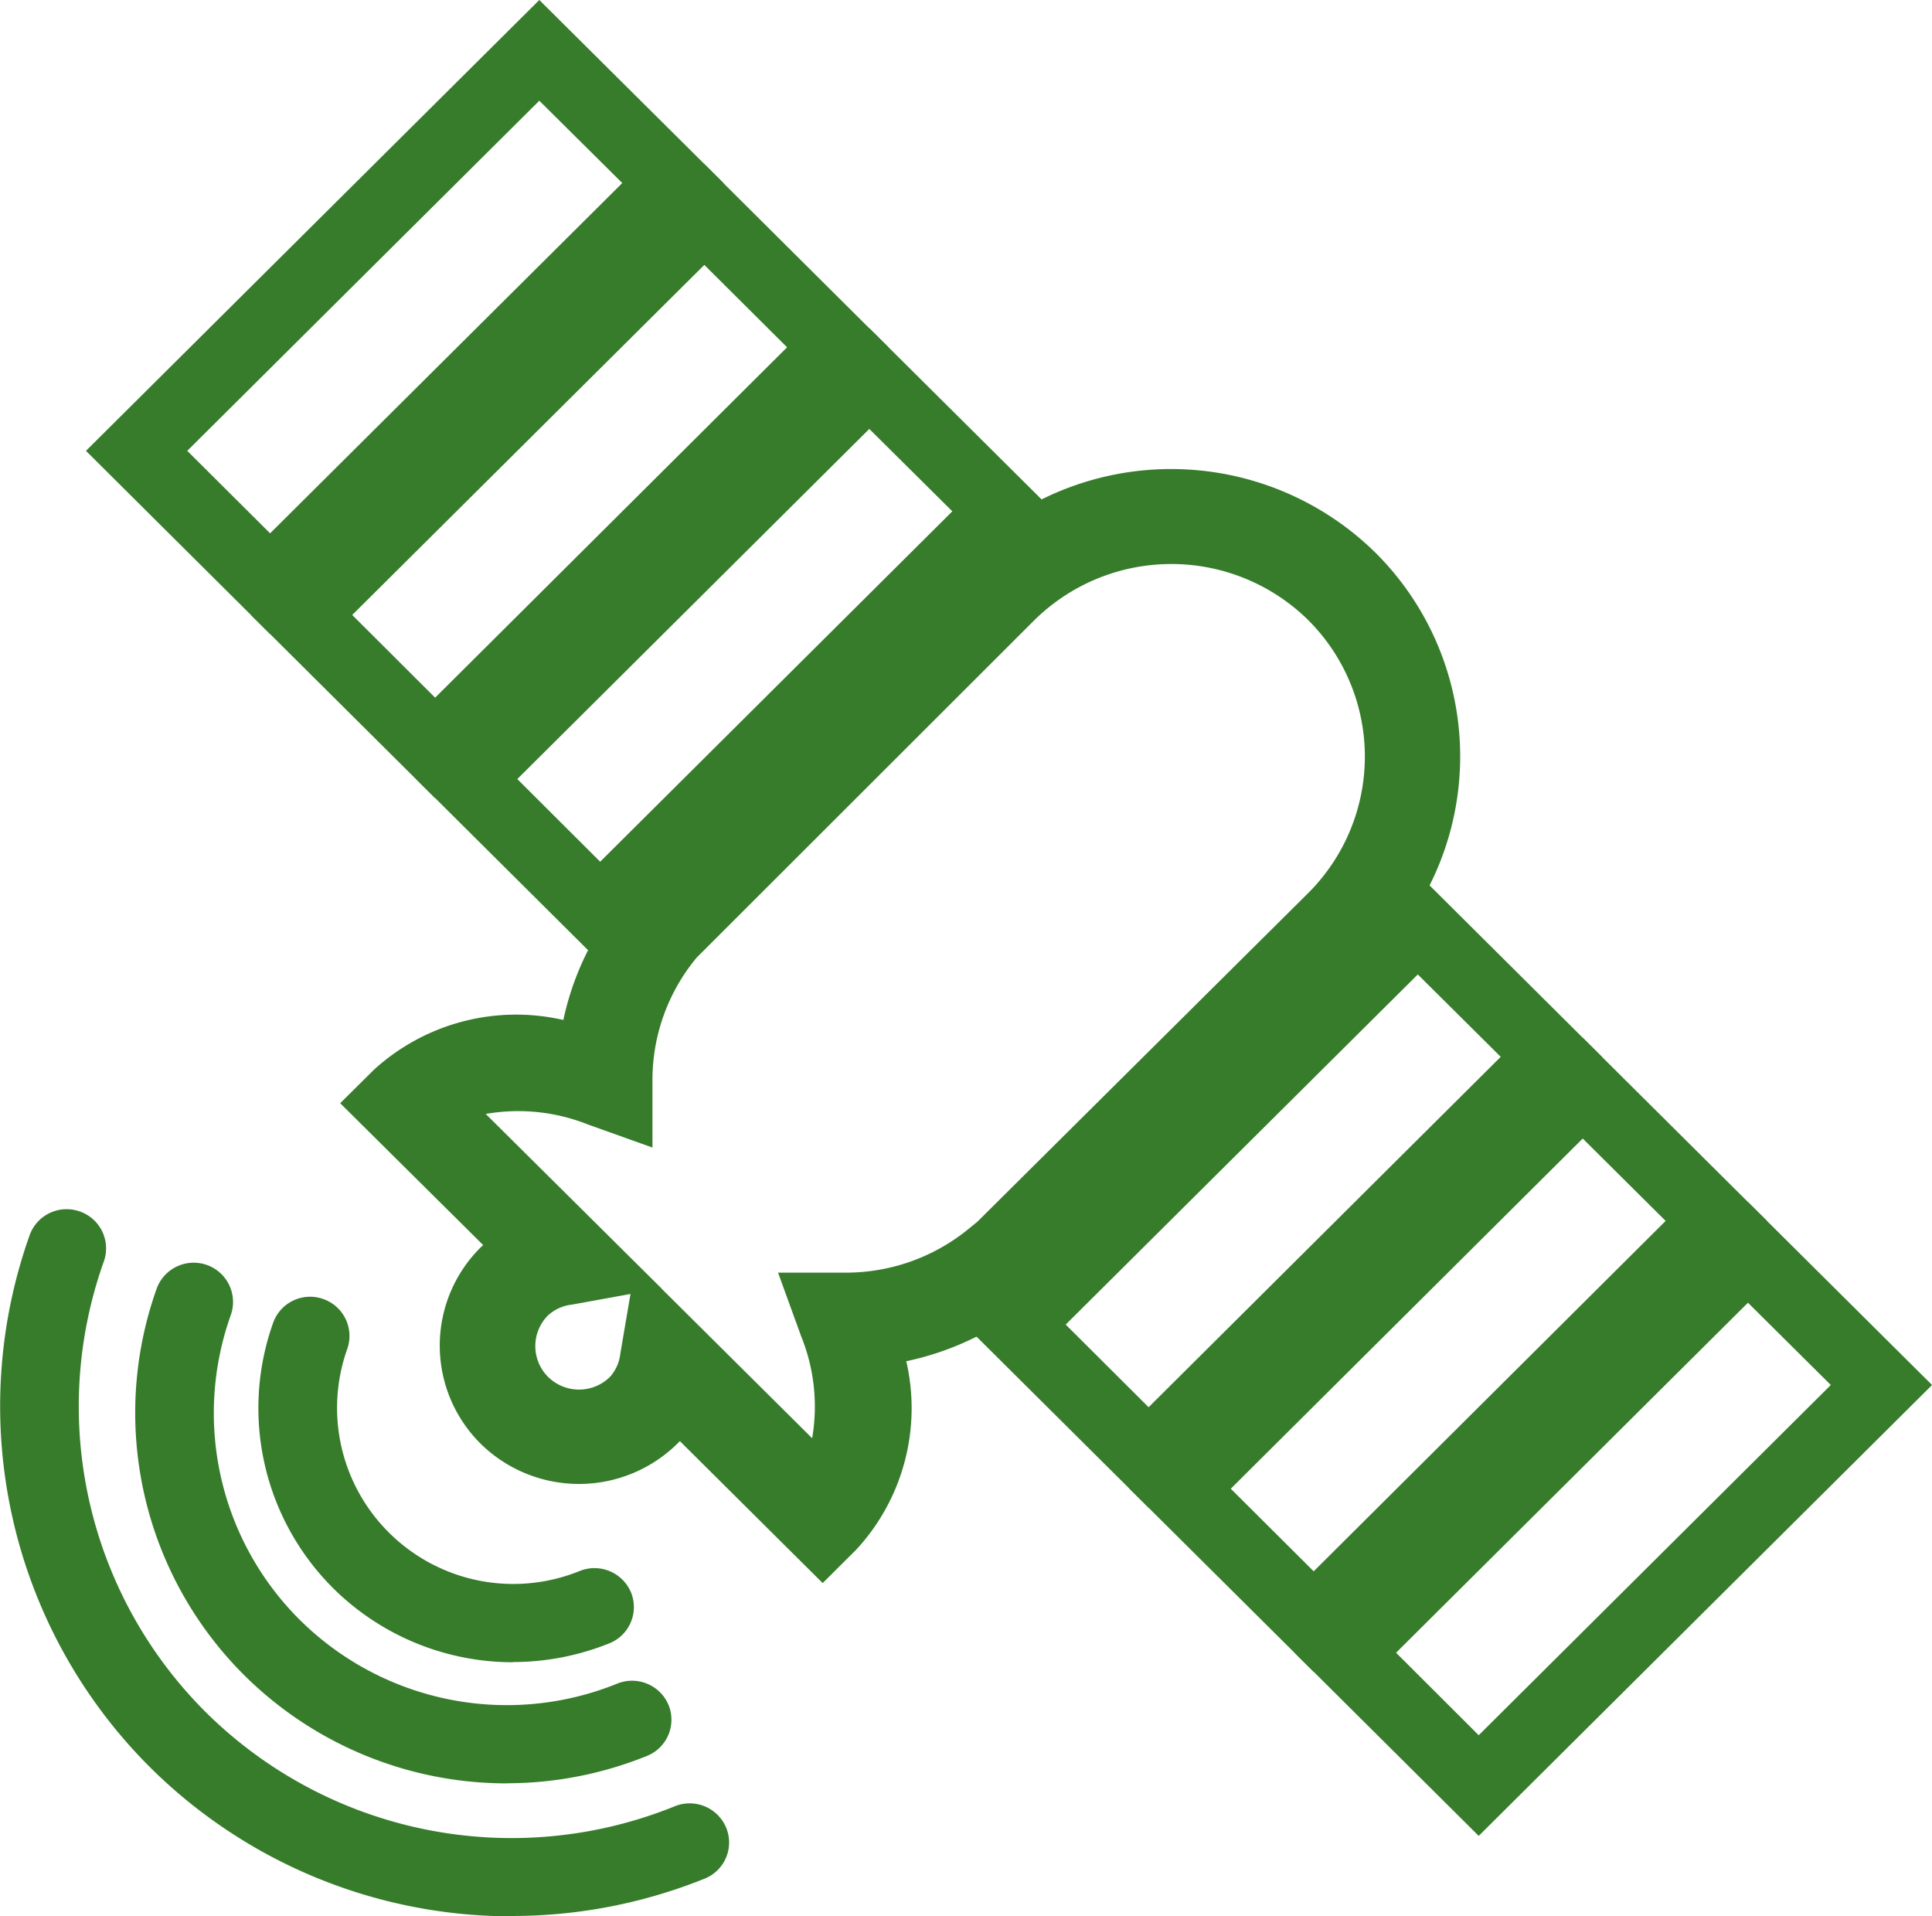
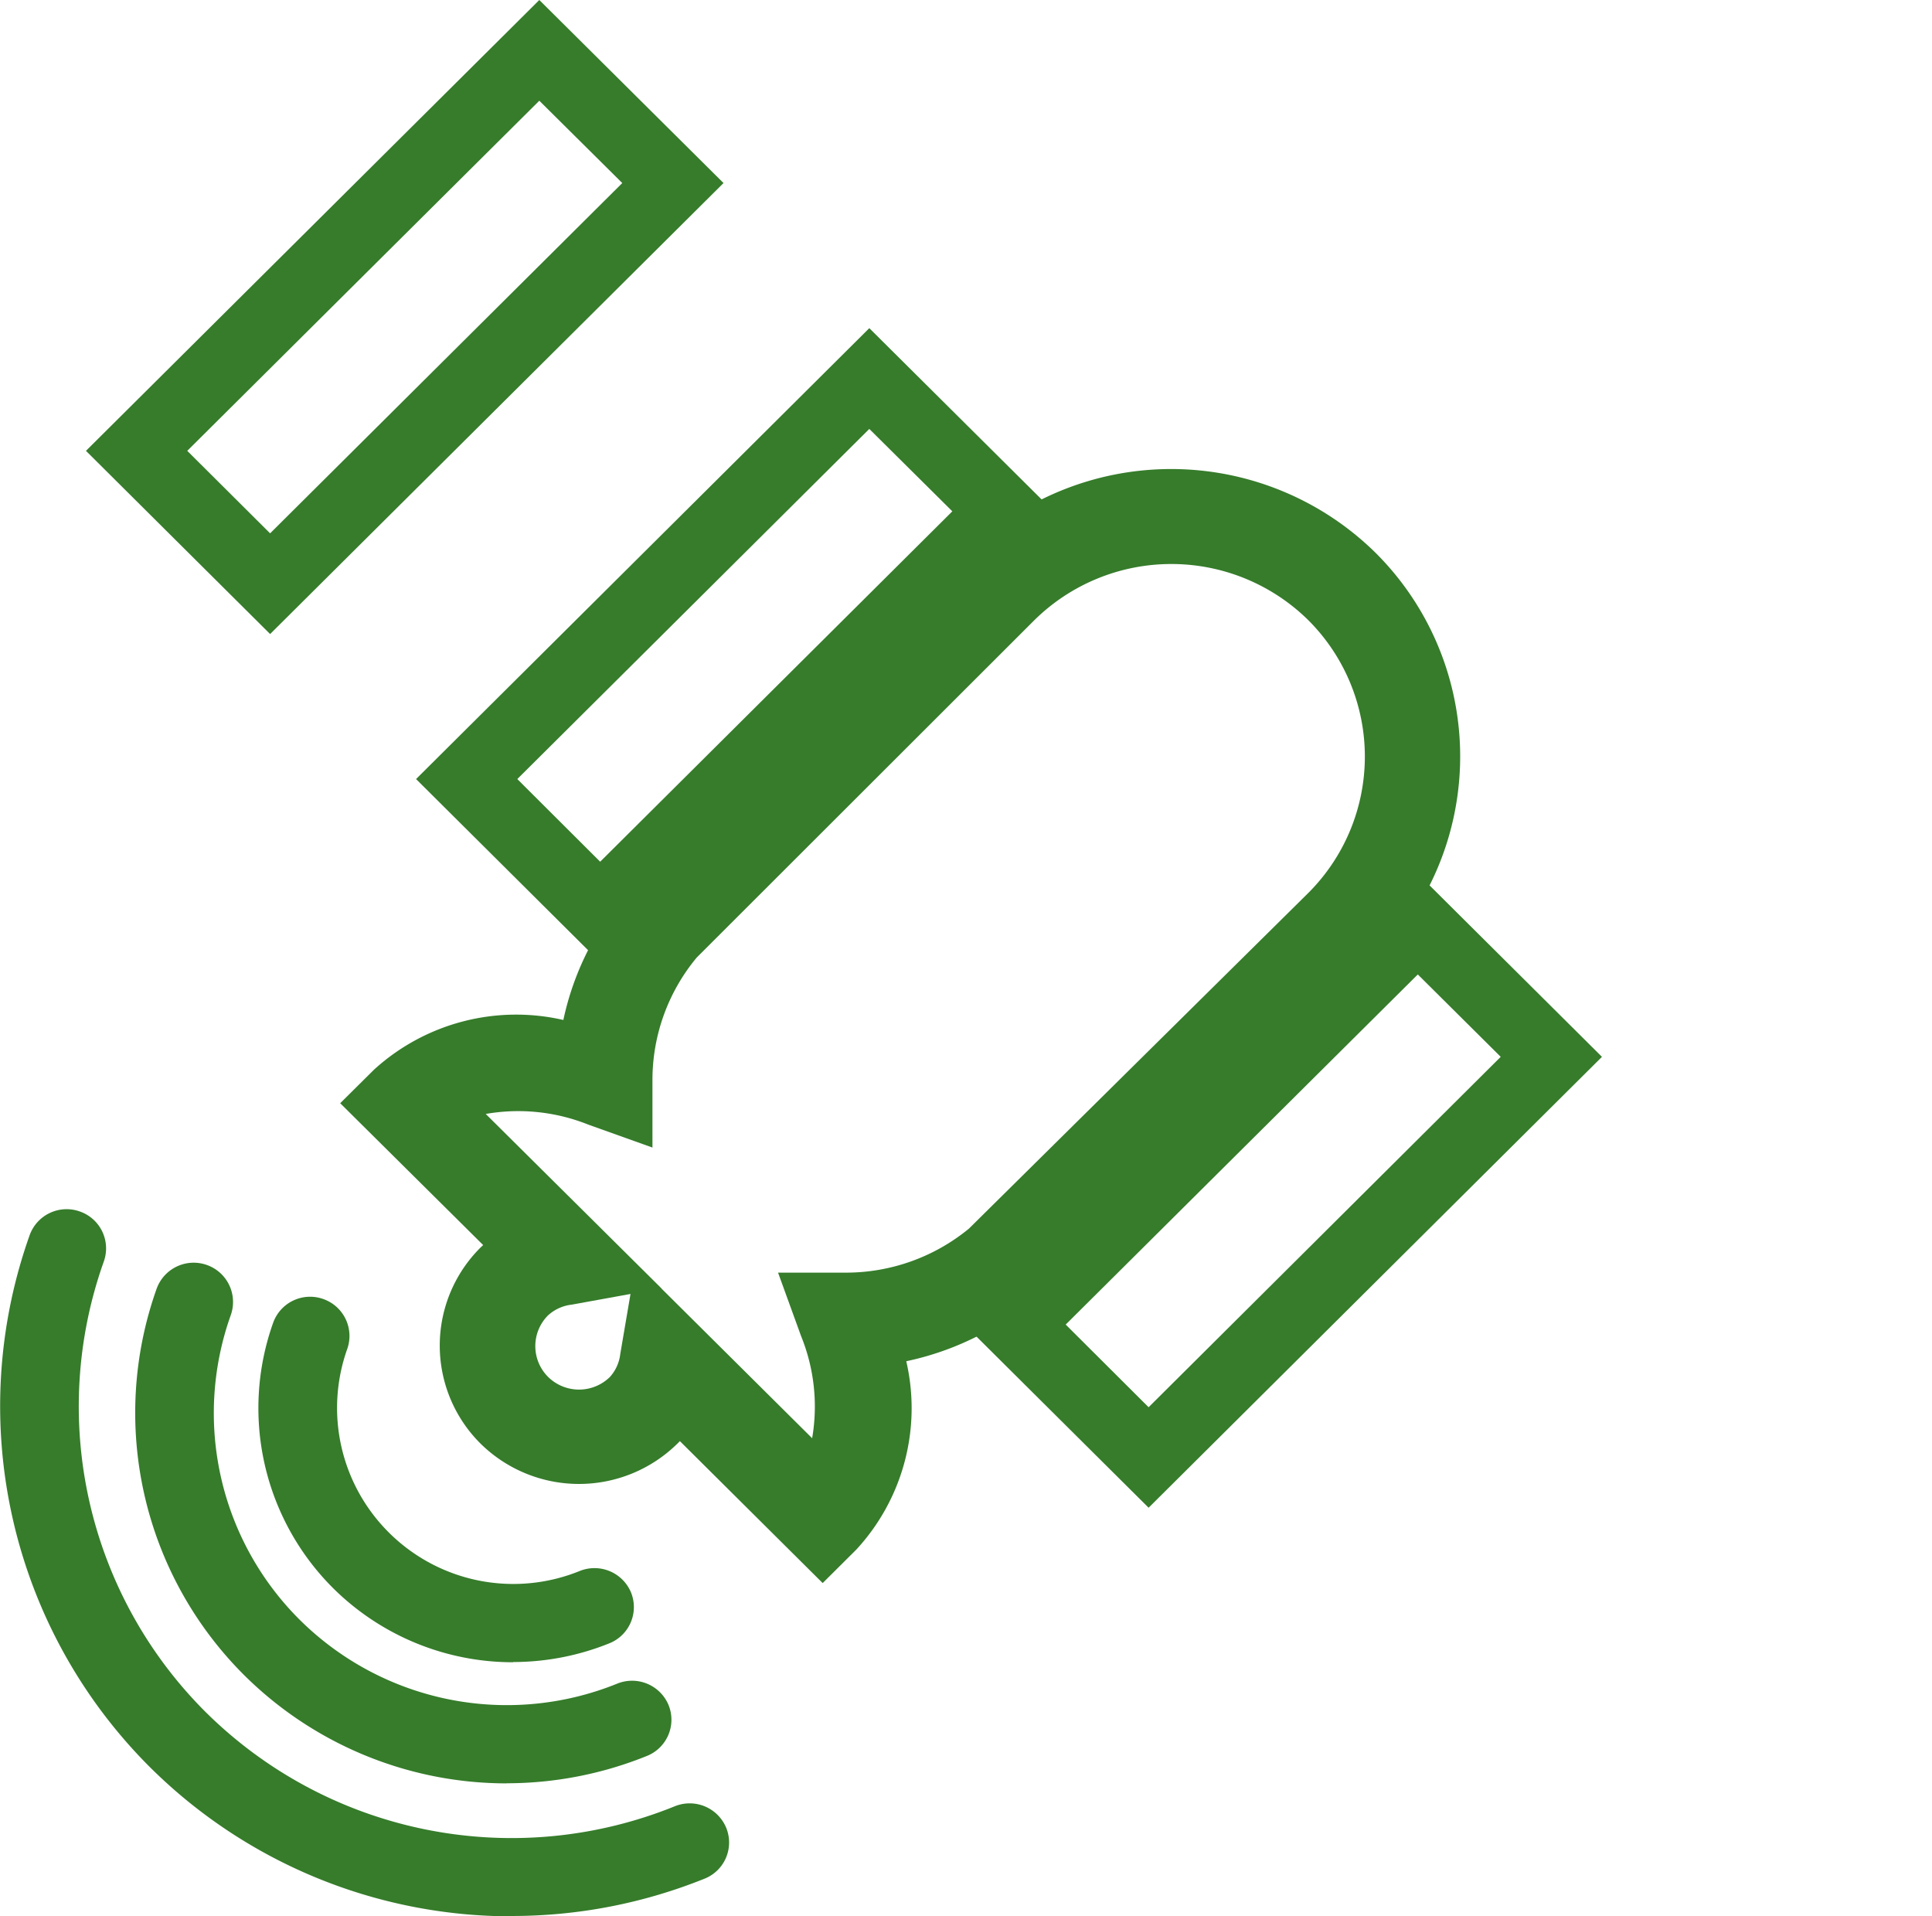
<svg xmlns="http://www.w3.org/2000/svg" width="36.164" height="35.866" viewBox="0 0 36.164 35.866">
  <defs>
    <clipPath id="clip-path">
      <path id="Path_5" data-name="Path 5" d="M0,9.614H36.164V-26.252H0Z" transform="translate(0 26.252)" fill="#367c2b" />
    </clipPath>
  </defs>
  <g id="Group_35" data-name="Group 35" transform="translate(0 26.252)">
    <g id="Group_5" data-name="Group 5" transform="translate(0 -26.252)" clip-path="url(#clip-path)">
      <g id="Group_1" data-name="Group 1" transform="translate(6.368 8.779)">
-         <path id="Path_1" data-name="Path 1" d="M2.421,5.589-.252,2.932c-.014.015-.029.031-.044.045a2.626,2.626,0,0,1-3.689,0,2.587,2.587,0,0,1,0-3.666l.051-.048L-6.61-3.392l.633-.628A3.95,3.95,0,0,1-2.433-4.95a5.326,5.326,0,0,1,.582-1.527L-2-6.581l.721-.749,6.393-6.36a5.453,5.453,0,0,1,7.66,0h0a5.376,5.376,0,0,1,0,7.614L5.732.93,5.615.806a5.423,5.423,0,0,1-1.629.631,3.9,3.9,0,0,1-.933,3.523ZM-.595.078l2.819,2.8A3.5,3.5,0,0,0,2.018.969L1.586-.221H2.859a3.626,3.626,0,0,0,2.3-.824l.16-.131L11.514-7.33a3.607,3.607,0,0,0,0-5.1,3.652,3.652,0,0,0-5.133,0L.064-6.119A3.581,3.581,0,0,0-.765-3.827v1.265l-1.2-.429a3.529,3.529,0,0,0-1.921-.2L-.592.078Zm-.581.1-1.1.2a.79.79,0,0,0-.443.2.814.814,0,0,0,0,1.152.825.825,0,0,0,1.159,0,.775.775,0,0,0,.193-.432Z" transform="translate(6.61 15.261)" fill="#367c2b" />
+         <path id="Path_1" data-name="Path 1" d="M2.421,5.589-.252,2.932c-.014.015-.029.031-.044.045a2.626,2.626,0,0,1-3.689,0,2.587,2.587,0,0,1,0-3.666l.051-.048L-6.61-3.392l.633-.628A3.95,3.95,0,0,1-2.433-4.95a5.326,5.326,0,0,1,.582-1.527L-2-6.581l.721-.749,6.393-6.36a5.453,5.453,0,0,1,7.66,0h0a5.376,5.376,0,0,1,0,7.614L5.732.93,5.615.806a5.423,5.423,0,0,1-1.629.631,3.9,3.9,0,0,1-.933,3.523ZM-.595.078l2.819,2.8A3.5,3.5,0,0,0,2.018.969L1.586-.221H2.859a3.626,3.626,0,0,0,2.3-.824L11.514-7.33a3.607,3.607,0,0,0,0-5.1,3.652,3.652,0,0,0-5.133,0L.064-6.119A3.581,3.581,0,0,0-.765-3.827v1.265l-1.2-.429a3.529,3.529,0,0,0-1.921-.2L-.592.078Zm-.581.1-1.1.2a.79.79,0,0,0-.443.2.814.814,0,0,0,0,1.152.825.825,0,0,0,1.159,0,.775.775,0,0,0,.193-.432Z" transform="translate(6.61 15.261)" fill="#367c2b" />
      </g>
      <g id="Group_2" data-name="Group 2" transform="translate(4.836 24.269)">
        <path id="Path_2" data-name="Path 2" d="M1.279,1.834A4.779,4.779,0,0,1-2.1.44,4.758,4.758,0,0,1-3.215-4.52a.734.734,0,0,1,.941-.443.732.732,0,0,1,.445.936A3.29,3.29,0,0,0-1.055-.6,3.3,3.3,0,0,0,2.523.126a.741.741,0,0,1,.96.4.73.73,0,0,1-.406.954,4.818,4.818,0,0,1-1.8.35" transform="translate(3.492 5.008)" fill="#367c2b" />
      </g>
      <g id="Group_3" data-name="Group 3" transform="translate(2.529 23.632)">
        <path id="Path_3" data-name="Path 3" d="M1.865,2.612A6.974,6.974,0,0,1-3.056.582,6.929,6.929,0,0,1-4.69-6.646a.737.737,0,0,1,.941-.444.734.734,0,0,1,.447.937,5.458,5.458,0,0,0,1.287,5.7A5.505,5.505,0,0,0,3.932.745a.74.74,0,0,1,.96.4.73.73,0,0,1-.406.954,7.005,7.005,0,0,1-2.622.511" transform="translate(5.093 7.134)" fill="#367c2b" />
      </g>
      <g id="Group_4" data-name="Group 4" transform="translate(0 22.63)">
        <path id="Path_4" data-name="Path 4" d="M2.567,3.548A9.6,9.6,0,0,1-4.208.751,9.544,9.544,0,0,1-6.454-9.2a.735.735,0,0,1,.941-.443.731.731,0,0,1,.447.936,8.079,8.079,0,0,0,1.9,8.426A8.134,8.134,0,0,0,5.623,1.488a.74.74,0,0,1,.96.4.728.728,0,0,1-.4.954,9.634,9.634,0,0,1-3.612.7" transform="translate(7.009 9.688)" fill="#367c2b" />
      </g>
    </g>
    <g id="Group_6" data-name="Group 6" transform="translate(1.609 -26.252)">
      <path id="Path_6" data-name="Path 6" d="M2.275,0-6.211,8.438l3.447,3.429L5.723,3.426ZM-4.315,8.438,2.275,1.885,3.828,3.426-2.764,9.982Z" transform="translate(6.211)" fill="#367c2b" />
    </g>
    <g id="Group_7" data-name="Group 7" transform="translate(4.697 -23.18)">
-       <path id="Path_7" data-name="Path 7" d="M.924,3.181-2.524-.248,5.963-8.686,9.409-5.258ZM-.628-.248.924,1.3,7.512-5.258,5.963-6.8Z" transform="translate(2.524 8.686)" fill="#367c2b" />
-     </g>
+       </g>
    <g id="Group_8" data-name="Group 8" transform="translate(7.788 -20.11)">
      <path id="Path_8" data-name="Path 8" d="M.924,3.181-2.522-.247,5.962-8.686,9.411-5.258ZM-.627-.247.924,1.3,7.516-5.258,5.962-6.8Z" transform="translate(2.522 8.686)" fill="#367c2b" />
    </g>
    <g id="Group_9" data-name="Group 9" transform="translate(18.052 -9.9)">
      <path id="Path_9" data-name="Path 9" d="M.924,3.181-2.524-.247,5.963-8.686,9.41-5.258ZM-.628-.247.924,1.3,7.515-5.258,5.963-6.8Z" transform="translate(2.524 8.686)" fill="#367c2b" />
    </g>
    <g id="Group_10" data-name="Group 10" transform="translate(21.142 -6.83)">
-       <path id="Path_10" data-name="Path 10" d="M.924,3.181-2.524-.246,5.96-8.687,9.409-5.258ZM-.628-.246.924,1.3,7.512-5.258,5.96-6.8Z" transform="translate(2.524 8.687)" fill="#367c2b" />
-     </g>
+       </g>
    <g id="Group_11" data-name="Group 11" transform="translate(24.232 -3.755)">
-       <path id="Path_11" data-name="Path 11" d="M0,2.261,3.447,5.689,11.933-2.75,8.487-6.175Zm1.9,0L8.487-4.29l1.551,1.54L3.447,3.805Z" transform="translate(0 6.175)" fill="#367c2b" />
-     </g>
+       </g>
  </g>
</svg>